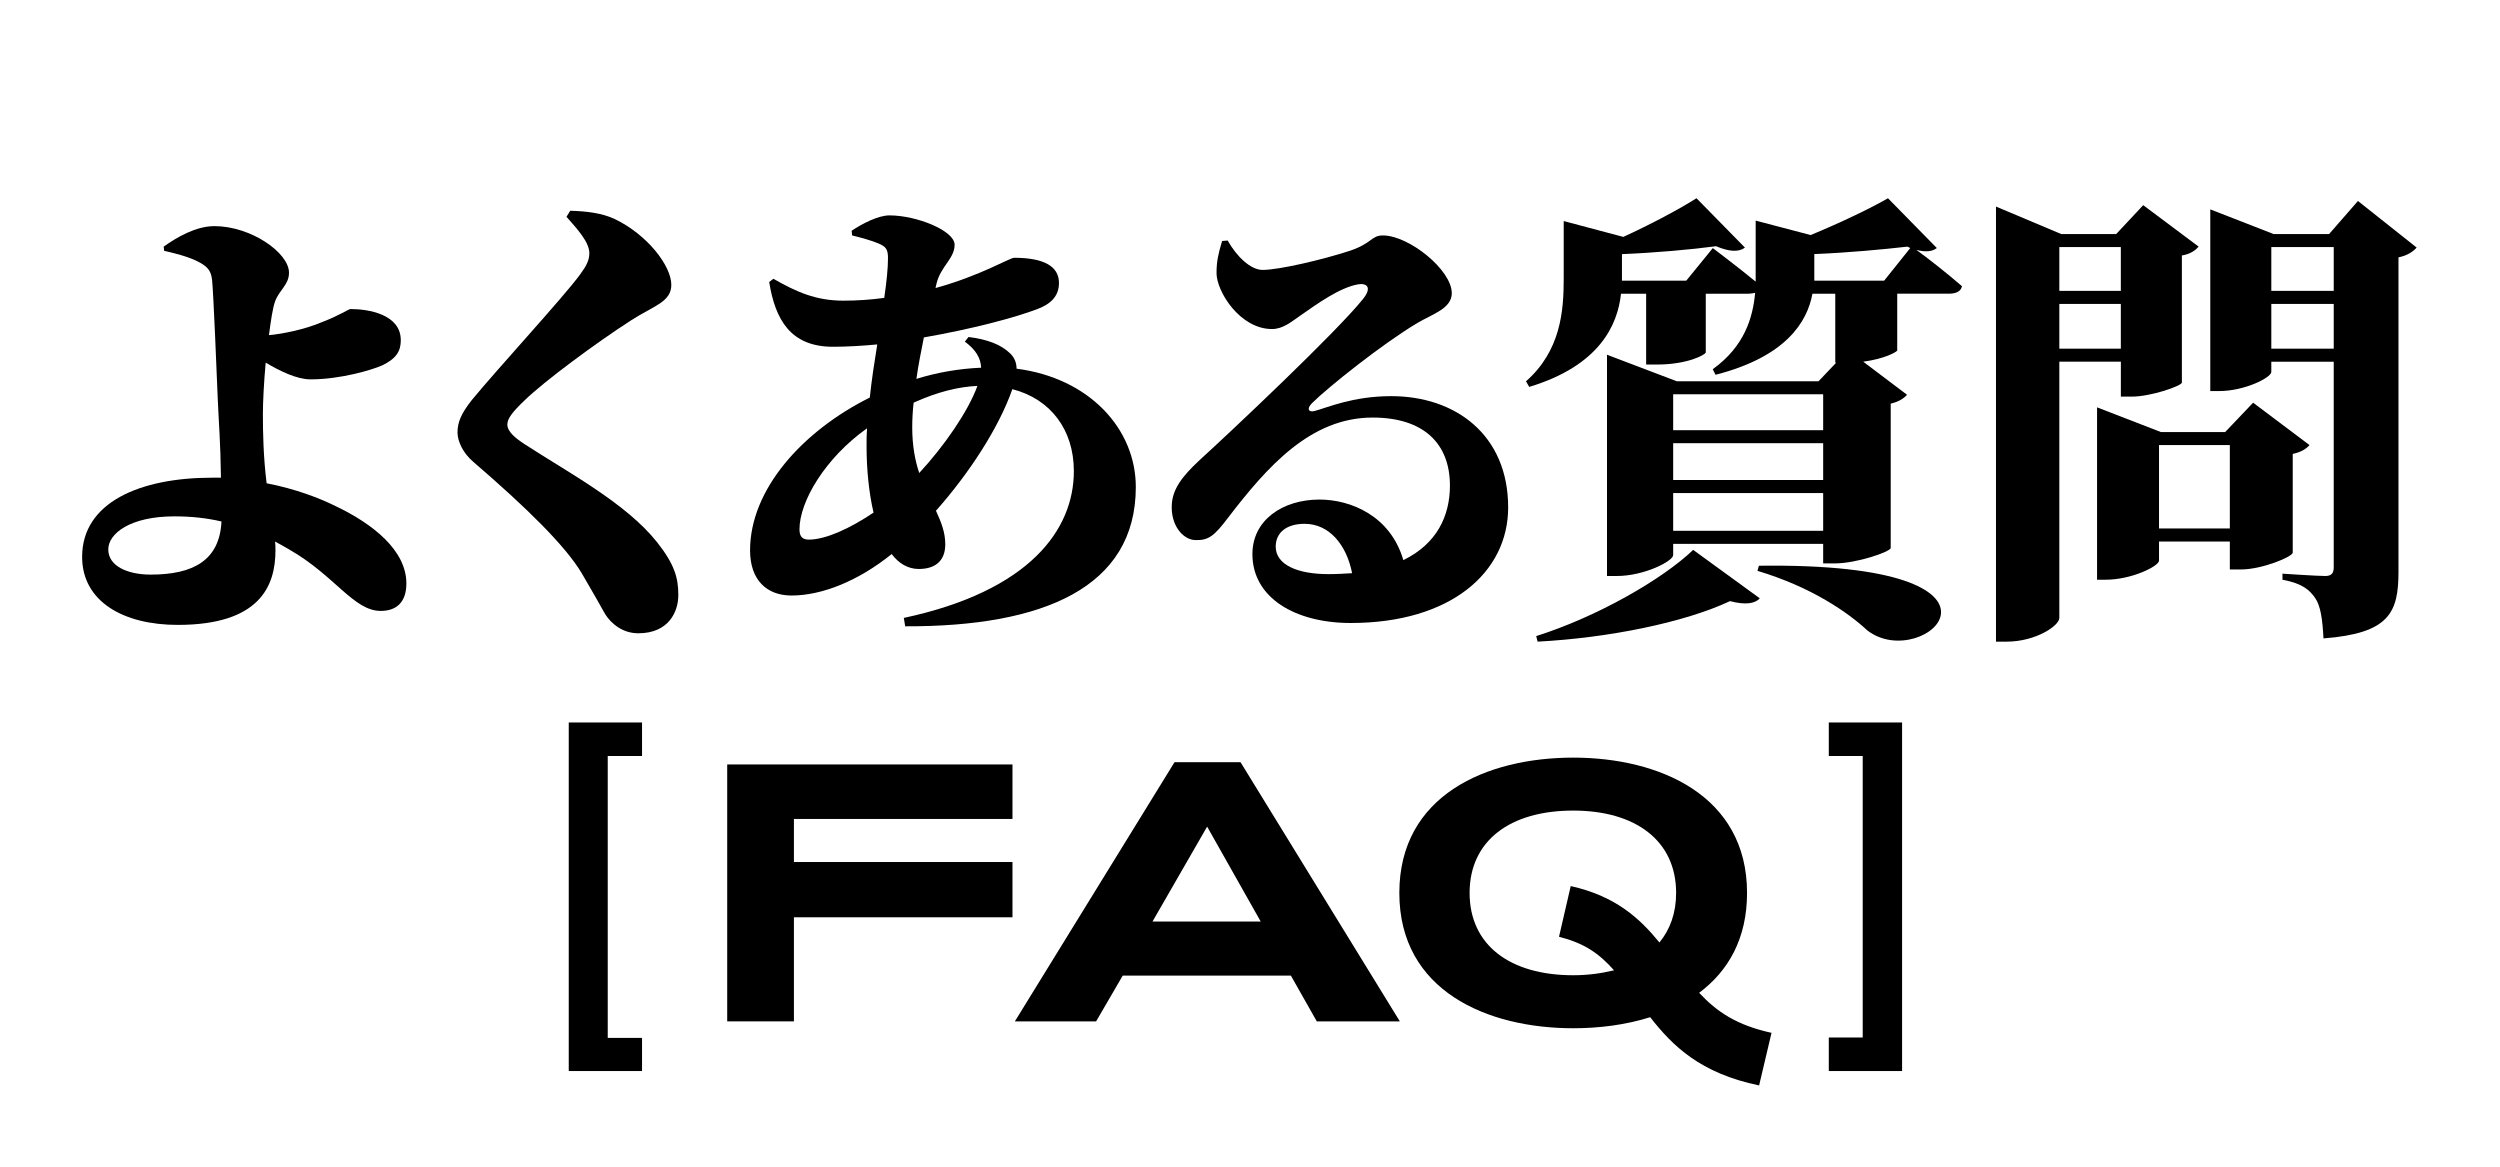
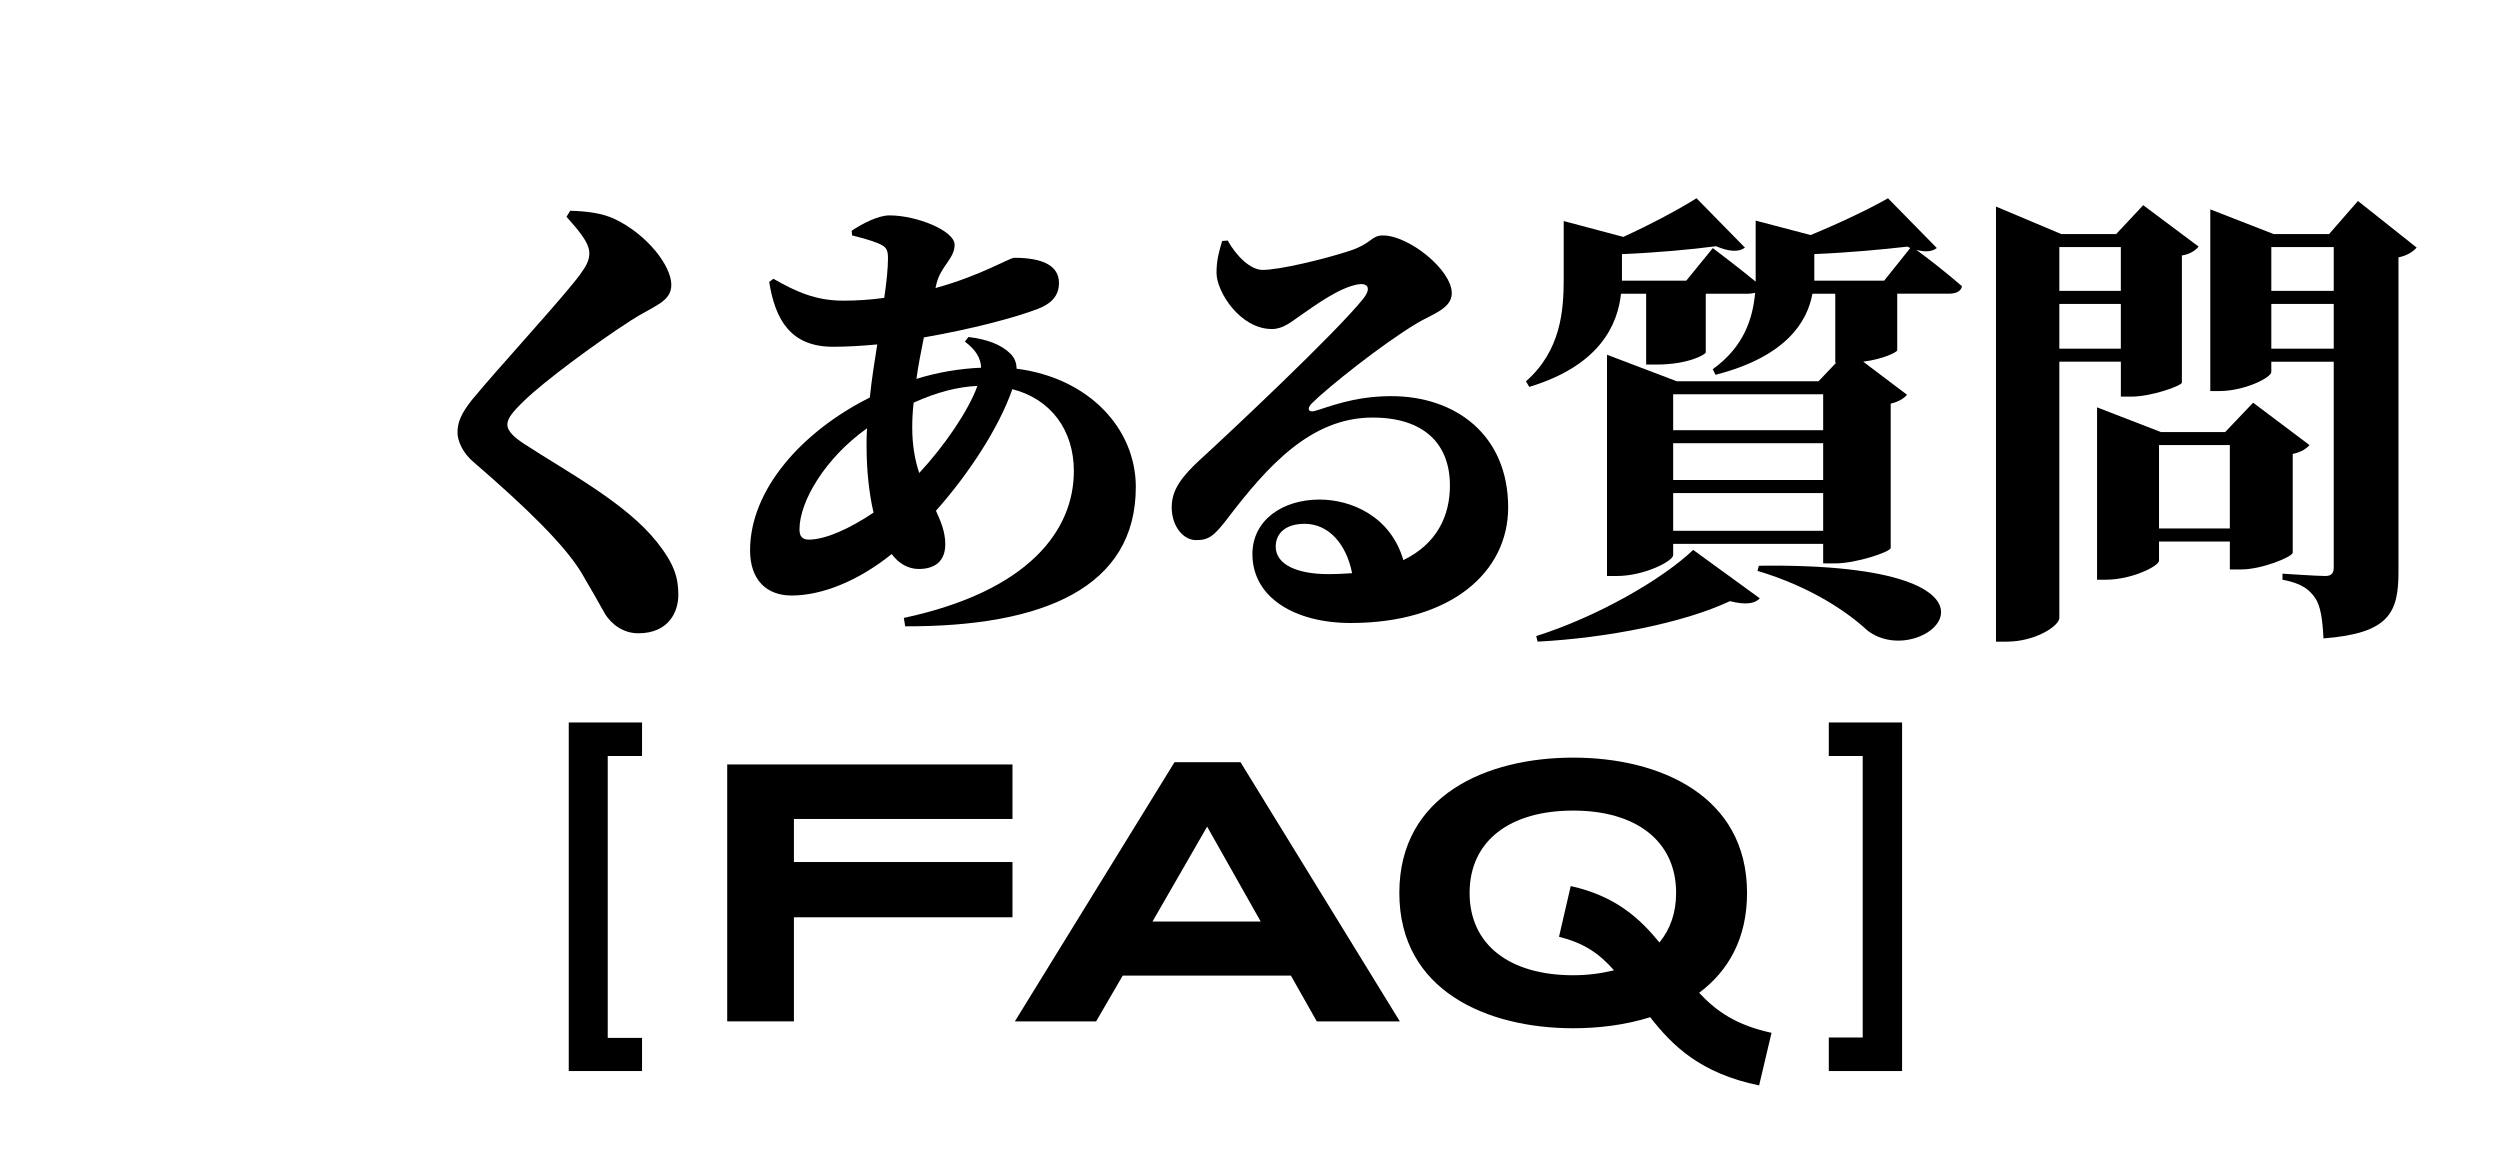
<svg xmlns="http://www.w3.org/2000/svg" version="1.1" viewBox="0 0 1200 560">
  <g>
    <g id="title">
      <g>
-         <path d="M78.57,118.38c6.26-4.47,15.43-9.84,24.37-9.84,17.44,0,35.78,12.75,35.78,22.36,0,5.81-4.7,8.27-6.71,13.86-1.12,3.13-2.01,9.17-2.91,16.1,5.81-.45,17.22-2.68,25.49-6.26,8.27-3.13,12.75-6.26,13.64-6.26,8.5,0,24.15,2.46,24.15,14.98,0,5.14-2.01,8.72-8.94,12.07-4.47,2.01-19.68,6.71-34.44,6.71-6.48,0-14.76-4.02-21.47-8.05-.89,9.84-1.34,19.23-1.34,24.6,0,9.17.22,20.57,1.79,33.32,13.86,2.68,25.49,7.16,33.09,10.96,17.89,8.5,33.99,21.24,33.99,37.12,0,9.17-4.92,13.19-12.3,13.19-12.97,0-21.91-16.77-43.6-29.29-2.24-1.34-4.7-2.68-7.16-4.03.22,1.34.22,2.91.22,4.25,0,17.22-7.6,35.78-46.96,35.78-25.94,0-45.84-11.18-45.84-32.65,0-26.16,27.73-38.01,62.39-38.01h4.25c-.22-17.44-1.12-27.06-1.57-38.46-.45-11.18-2.01-49.64-2.68-56.35-.45-4.25-2.01-6.26-5.59-8.27-5.37-3.13-13.64-4.92-17.44-5.81l-.22-2.01ZM106.3,250.31c-6.71-1.57-14.09-2.46-22.58-2.46-21.24,0-31.75,8.27-31.75,15.88,0,8.05,9.39,12.08,20.35,12.08,20.57,0,33.09-6.93,33.99-25.49Z" />
        <path d="M271.91,104.07l1.79-2.91c7.83.22,15.43,1.12,21.47,4.03,15.43,7.38,27.06,22.36,27.06,31.53,0,8.27-8.5,10.06-19.23,16.99-16.99,10.96-41.82,29.29-51.43,38.68-5.59,5.37-8.05,8.5-8.05,11.41,0,3.35,3.8,6.48,8.27,9.39,20.57,13.42,48.52,28.17,63.51,46.96,8.5,10.73,10.29,17.22,10.29,25.49,0,7.83-4.47,18.34-19.23,18.34-7.16,0-12.75-4.25-15.88-9.17-2.91-5.14-5.59-10.06-11.4-19.9-7.83-12.97-25.94-30.86-51.65-53-5.37-4.47-7.83-10.29-7.83-14.31,0-4.92,1.79-9.17,6.93-15.65,12.3-14.98,44.05-49.42,51.88-60.15,3.13-4.25,4.47-6.93,4.47-10.29,0-5.37-6.04-11.85-10.96-17.44Z" />
        <path d="M464.92,161.76c8.94,1.12,15.65,3.58,20.12,8.05,2.01,2.01,2.91,4.47,2.91,7.16,34.88,4.47,57.24,28.85,57.24,56.8,0,48.3-44.5,67.08-110.69,66.86l-.67-4.03c60.6-12.97,81.62-42.49,81.62-70.44,0-19.9-11.18-34.66-29.52-39.36-6.48,18.56-20.8,40.47-36.67,58.36,2.46,5.37,4.47,10.29,4.47,16.1,0,8.27-5.14,11.85-12.75,11.85-5.14,0-9.62-2.68-12.97-7.16-16.1,12.97-33.54,19.9-48.08,19.9-11.85,0-19.9-7.38-19.9-21.69,0-29.07,24.82-57.02,57.47-73.34.89-8.5,2.24-17.22,3.58-25.49-7.16.67-14.53,1.12-21.24,1.12-20.35,0-27.73-12.97-30.63-31.08l2.01-1.56c10.96,6.26,20.35,10.51,33.54,10.51,6.71,0,13.42-.45,19.68-1.34,1.12-7.6,1.79-14.31,1.79-19.01,0-4.25-.89-5.59-4.7-7.16-3.13-1.34-8.05-2.68-12.52-3.8l-.22-2.24c4.92-3.35,12.75-7.38,18.11-7.38,13.19,0,31.31,7.38,31.31,14.09s-6.71,10.29-8.72,18.78l-.45,2.01c21.91-6.04,35.55-14.53,37.79-14.53,14.09,0,21.47,4.02,21.47,12.07,0,6.26-3.8,10.06-10.29,12.52-11.18,4.25-31.53,9.62-54.56,13.64-1.34,6.71-2.68,13.42-3.58,19.9,10.06-3.13,20.57-4.92,31.08-5.37-.22-4.7-2.68-8.72-7.83-12.52l1.79-2.24ZM419.3,246.06c-2.24-9.62-3.35-20.8-3.35-31.98,0-2.68,0-5.59.22-8.5-20.12,14.31-32.42,35.11-32.42,48.52,0,3.35,1.34,4.92,4.47,4.92,8.27,0,20.12-5.59,31.08-12.97ZM441.22,227.05c11.85-12.75,23.48-29.52,27.95-41.82-9.39.45-19.23,2.91-30.63,8.05-.45,4.03-.67,8.05-.67,11.85,0,8.72,1.34,15.88,3.35,21.91Z" />
        <path d="M589.3,115.47c4.25,7.6,10.96,14.09,16.77,14.09,7.83,0,28.85-4.92,41.82-9.17,10.73-3.58,10.29-7.38,15.88-7.38,12.52,0,33.09,16.55,33.09,27.73,0,7.38-9.39,10.06-16.55,14.31-16.55,9.84-42.93,30.86-50.54,38.46-2.91,2.91-1.34,4.47,1.12,3.8,6.04-1.56,18.34-7.16,36.9-7.16,30.86,0,56.13,18.56,56.13,53.44,0,31.08-27.5,55.45-75.58,55.45-26.61,0-47.18-12.07-47.18-33.09,0-16.32,14.53-26.16,32.2-26.16,14.76,0,33.99,7.6,40.25,29.07,16.1-7.83,22.36-21.24,22.36-35.78,0-19.9-12.3-32.65-37.12-32.65-29.74,0-50.54,23.48-69.54,48.3-6.48,8.5-9.17,10.73-15.65,10.51-6.04-.22-11.85-7.38-11.18-17.22.45-7.16,4.7-13.19,13.42-21.24,14.98-13.64,65.29-61.04,78.26-77.14,4.7-5.81,1.79-7.83-2.24-7.16-8.94,1.56-19.68,9.39-27.73,14.98-4.25,2.91-8.27,6.48-13.64,6.48-15.43,0-26.61-18.11-26.61-26.83,0-5.81.89-9.39,2.68-15.43l2.68-.22ZM649.01,275.13c-2.68-13.64-10.96-23.7-22.81-23.7-8.72,0-13.86,4.25-13.86,10.96,0,8.72,10.51,13.19,25.27,13.19,4.02,0,7.83-.22,11.4-.45Z" />
        <path d="M929.68,119.05c-2.24,1.79-5.59,2.01-9.84.89,4.7,3.35,14.98,11.4,21.91,17.44-.45,2.46-2.91,3.58-6.04,3.58h-25.04v27.28c-.22.67-6.04,4.03-16.32,5.37l21.02,15.88c-1.34,1.57-3.8,3.35-7.83,4.25v69.32c-.22,1.79-16.32,7.38-26.83,7.38h-5.59v-9.39h-72v5.37c0,2.91-13.86,10.06-27.06,10.06h-4.7v-106.21l33.54,12.75h67.98l8.5-8.94h-.45v-33.09h-10.96c-2.46,13.42-12.52,30.19-46.51,38.91l-1.34-2.68c15.21-10.96,19.23-24.6,20.35-36.67-1.12.22-2.24.45-3.35.45h-20.35v28.17c-.22,1.12-8.72,5.81-23.48,5.81h-5.14v-33.99h-12.07c-1.57,14.76-10.06,34.44-44.05,44.72l-1.56-2.68c16.77-14.76,18.11-33.99,18.11-49.19v-27.73l28.62,7.6c13.19-6.04,27.06-13.42,35.11-18.56l23.26,23.7c-2.91,2.24-7.6,2.01-13.86-.67-11.63,1.56-28.85,3.13-45.17,3.8v12.75h30.86l12.75-15.65s11.85,8.94,20.57,16.1v-29.29l26.39,6.93c14.09-5.81,28.62-12.75,37.12-17.66l23.48,23.93ZM737.37,305.32c29.07-9.17,60.37-27.06,75.36-41.37l31.98,23.25c-2.24,2.46-6.71,3.35-14.31,1.34-21.91,10.29-58.36,17.66-92.35,19.45l-.67-2.68ZM803.12,189.26v17.22h72v-17.22h-72ZM803.12,212.74v17.67h72v-17.67h-72ZM875.12,254.78v-18.11h-72v18.11h72ZM844.26,271.55c136.4-1.79,79.38,52.1,52.1,31.08-9.17-8.5-26.61-20.8-52.77-28.62l.67-2.46ZM904.41,134.7l12.52-15.65-1.34-.67c-11.63,1.34-28.4,2.91-44.72,3.58v12.75h33.54Z" />
        <path d="M988.48,173.61v122.98c0,3.8-11.4,11.4-25.27,11.4h-5.14V99.15l31.31,13.19h26.39l12.97-13.86,26.61,19.9c-1.34,1.57-3.8,3.58-8.05,4.25v61.04c-.22,1.56-14.76,6.71-24.15,6.71h-5.14v-16.77h-29.52ZM988.48,118.6v21.02h29.52v-21.02h-29.52ZM1018,167.35v-21.47h-29.52v21.47h29.52ZM1100.51,265.29c-.22,2.01-14.76,8.05-24.82,8.05h-5.37v-13.42h-33.99v9.17c0,2.68-13.19,9.17-25.49,9.17h-4.25v-82.73l30.63,11.85h30.86l13.42-14.09,27.06,20.35c-1.34,1.57-3.8,3.35-8.05,4.25v47.4ZM1070.32,253.66v-40.03h-33.99v40.03h33.99ZM1159.99,118.83c-1.56,1.79-4.25,3.8-8.72,4.7v150.93c0,19.68-4.47,29.52-36,31.98-.45-8.94-1.34-15.65-4.03-19.45-2.68-3.8-6.04-6.93-15.65-8.72v-2.91s16.55,1.12,20.57,1.12c3.35,0,4.03-1.79,4.03-4.25v-98.61h-29.96v4.92c0,2.68-12.75,9.17-25.04,9.17h-4.25v-87.21l30.41,11.85h26.61l13.86-15.88,28.17,22.36ZM1090.23,118.6v21.02h29.96v-21.02h-29.96ZM1120.19,167.35v-21.47h-29.96v21.47h29.96Z" />
      </g>
      <g>
        <path d="M273,514.1v-167.31h35.18v16.09h-16.47v135.31h16.47v15.91h-35.18Z" />
        <path d="M381.08,440.31v49.95h-32.02v-123.32h136.93v26.16h-104.91v20.67h104.91v26.53h-104.91Z" />
        <path d="M632.06,490.26l-12.43-21.96h-80.73l-12.77,21.96h-39l76.64-124.41h31.68l76.47,124.41h-39.85ZM579.43,396.77l-26.23,45.56h51.94l-25.72-45.56Z" />
        <path d="M792.09,488.25c-11.58,3.66-24.35,5.31-36.96,5.31-41.21,0-83.45-17.93-83.45-64.95s42.07-64.95,83.45-64.95,83.45,18.11,83.45,64.95c0,21.96-9.03,37.51-22.99,47.94,8.52,9.15,18.05,15.55,34.74,19.21l-5.96,25.25c-28.27-5.86-41.55-19.03-52.28-32.75ZM755.14,389.08c-30.31,0-49.73,14.45-49.73,39.52s19.41,39.52,49.73,39.52c7.15,0,13.62-.92,19.59-2.38-7.32-8.23-14.31-12.99-26.4-16.1l5.62-24.33c21.29,4.76,32.87,15.19,42.58,27.08,5.11-6.22,8.01-14.09,8.01-23.79,0-25.07-19.42-39.52-49.39-39.52Z" />
        <path d="M877.82,514.1v-16.1h16.28v-135.12h-16.28v-16.09h35.18v167.31h-35.18Z" />
      </g>
    </g>
  </g>
</svg>